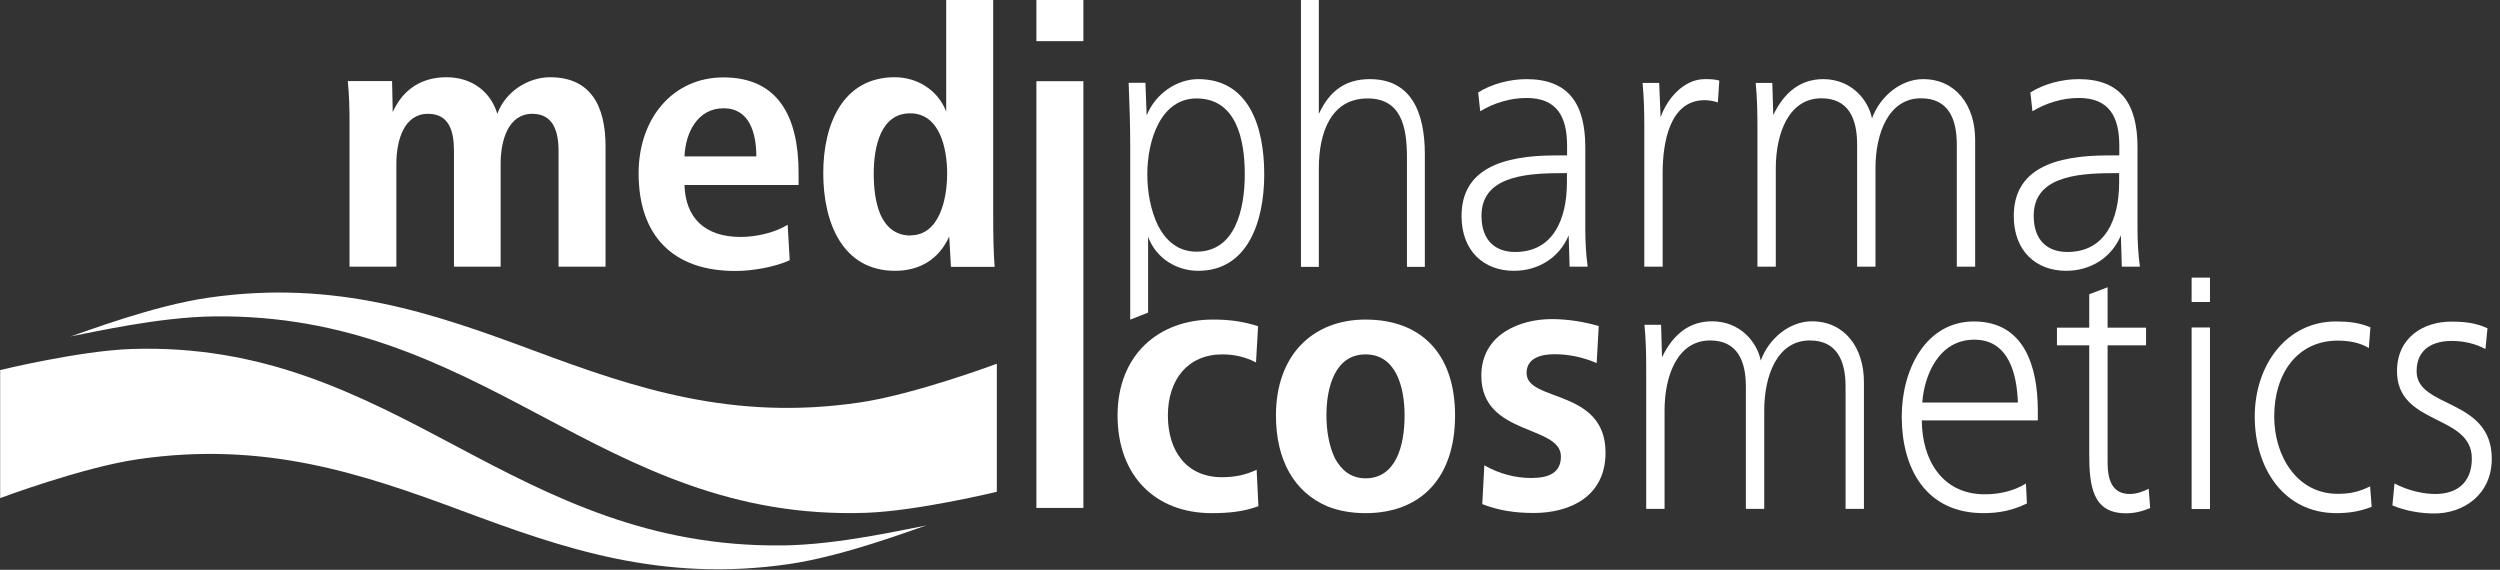
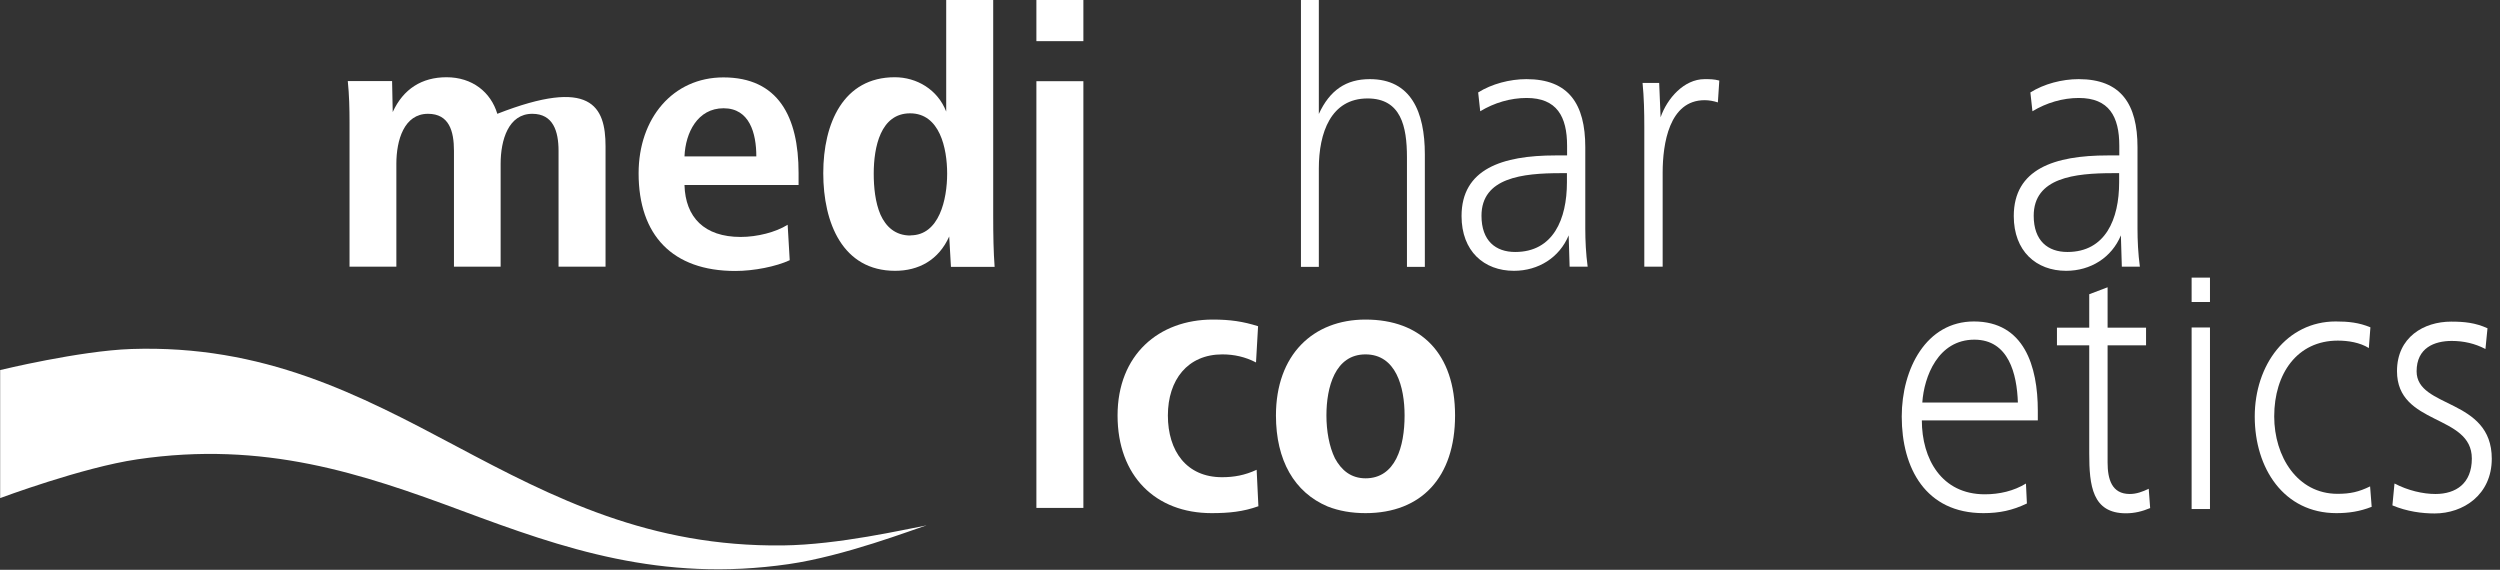
<svg xmlns="http://www.w3.org/2000/svg" width="351" height="80" viewBox="0 0 351 80" fill="none">
  <rect x="0" y="0" width="351" height="80" fill="#333333" stroke="none" />
  <path d="M176.7 71.067C174.545 71.844 172.545 72.044 170.102 72.044C162.26 72.044 156.906 66.844 156.906 58.333C156.906 49.822 162.682 44.867 170.279 44.867C172.723 44.867 174.522 45.133 176.633 45.8L176.344 50.889C174.856 50.111 173.278 49.756 171.612 49.756C166.747 49.756 163.97 53.333 163.97 58.333C163.97 63.333 166.592 67 171.568 67C173.234 67 174.767 66.733 176.433 65.956L176.677 71.044L176.7 71.067Z" fill="white" />
  <path d="M179.143 58.333C179.143 49.822 184.342 44.867 191.717 44.867C199.515 44.867 204.291 49.645 204.291 58.333C204.291 67.022 199.559 72.044 191.717 72.044C189.762 72.044 187.985 71.733 186.408 71.111C181.72 69.133 179.143 64.622 179.143 58.333ZM191.717 67.156C195.916 67.156 197.204 62.733 197.204 58.333C197.204 54.333 196.005 49.756 191.717 49.756C187.43 49.756 186.23 54.378 186.23 58.333C186.23 60.467 186.608 62.689 187.43 64.356C188.34 66.022 189.673 67.156 191.739 67.156H191.717Z" fill="white" />
-   <path d="M208.401 65.333C210.511 66.533 212.755 67.111 214.999 67.111C217.531 67.111 219.153 66.333 219.153 64.089C219.153 59.622 207.979 61.222 207.979 52.756C207.979 46.889 213.466 44.8 217.864 44.8C220.197 44.8 222.596 45.222 224.462 45.778L224.173 50.978C222.263 50.156 220.308 49.733 218.242 49.733C216.576 49.733 214.332 50.156 214.332 52.378C214.332 56.489 225.417 54.511 225.417 63.556C225.417 69.844 220.219 72.022 215.376 72.022C212.644 72.022 210.4 71.667 208.112 70.778L208.401 65.311V65.333Z" fill="white" />
-   <path d="M231.127 71.467V51.778C231.127 49.755 231.083 47.622 230.883 45.6H233.215L233.348 50.156C234.97 46.778 237.325 45.111 240.368 45.111C244.278 45.111 246.678 47.978 247.211 50.622C248.366 47.444 251.321 45.111 254.386 45.111C258.985 45.111 261.695 48.8 261.695 53.622V71.444H259.118V54.289C259.118 50.6 257.874 47.8 254.097 47.8C249.499 47.8 247.699 52.778 247.699 57.622V71.444H245.122V54.289C245.122 50.6 243.878 47.8 240.102 47.8C235.503 47.8 233.704 52.778 233.704 57.622V71.444H231.127V71.467Z" fill="white" />
  <path d="M269.826 59C269.826 64.444 272.603 69.4 278.667 69.4C280.733 69.4 282.733 68.933 284.443 67.889L284.577 70.689C282.533 71.667 280.711 72.044 278.467 72.044C270.381 72.044 267.004 65.755 267.004 58.489C267.004 51.778 270.448 45.133 277.135 45.133C284.199 45.133 286.109 51.422 286.109 57.667V59.022H269.803L269.826 59ZM283.31 56.511C283.177 52.511 282.022 47.689 277.201 47.689C272.092 47.689 270.137 52.889 269.892 56.511H283.333H283.31Z" fill="white" />
  <path d="M295.906 64.933C295.906 67.267 296.484 69.356 299.016 69.356C299.972 69.356 300.794 69.044 301.682 68.622L301.882 71.333C300.771 71.8 299.683 72.067 298.483 72.067C293.751 72.067 293.329 68.178 293.329 63.644V48.489H288.797V46H293.329V41.311L295.906 40.333V46H301.305V48.489H295.906V64.933Z" fill="white" />
  <path d="M307.703 42.4V38.978H310.28V42.4H307.703ZM307.703 71.467V45.978H310.28V71.467H307.703Z" fill="white" />
  <path d="M332.983 71.156C331.295 71.822 329.718 72.044 328.029 72.044C320.654 72.044 316.566 65.755 316.566 58.489C316.566 51.222 321.054 45.133 327.941 45.133C329.718 45.133 331.206 45.289 332.806 45.956L332.584 48.867C331.34 48.089 329.696 47.822 328.229 47.822C322.542 47.822 319.299 52.444 319.299 58.467C319.299 64.089 322.542 69.333 328.185 69.333C329.984 69.333 331.162 69.067 332.761 68.289L332.983 71.156Z" fill="white" />
  <path d="M336.205 67.889C338.071 68.867 340.181 69.356 341.936 69.356C344.802 69.356 347.046 67.889 347.046 64.378C347.046 58.089 336.538 59.8 336.538 52.111C336.538 47.333 340.314 45.156 344.135 45.156C346.001 45.156 347.534 45.311 349.245 46.089L348.956 49C347.468 48.222 345.89 47.867 344.224 47.867C341.781 47.867 339.292 48.844 339.292 52.133C339.292 57.378 349.845 55.867 349.845 64.4C349.845 69.489 345.824 72.089 341.825 72.089C340.048 72.089 337.96 71.822 335.894 70.956L336.182 67.933L336.205 67.889Z" fill="white" />
-   <path d="M49.074 37.467V17.2C49.074 15.267 49.029 13.311 48.829 11.378H55.049L55.138 15.733C56.627 12.467 59.248 10.845 62.691 10.845C66.312 10.845 68.912 12.933 69.823 15.978C70.978 12.8 74.221 10.845 77.22 10.845C82.952 10.845 85.018 14.889 85.018 20.556V37.444H78.42V21.178C78.42 18.422 77.664 15.978 74.732 15.978C71.377 15.978 70.289 19.667 70.289 23V37.444H63.736V21.178C63.736 18.422 63.069 15.978 60.092 15.978C56.738 15.978 55.649 19.667 55.649 23V37.444H49.051L49.074 37.467Z" fill="white" />
+   <path d="M49.074 37.467V17.2C49.074 15.267 49.029 13.311 48.829 11.378H55.049L55.138 15.733C56.627 12.467 59.248 10.845 62.691 10.845C66.312 10.845 68.912 12.933 69.823 15.978C82.952 10.845 85.018 14.889 85.018 20.556V37.444H78.42V21.178C78.42 18.422 77.664 15.978 74.732 15.978C71.377 15.978 70.289 19.667 70.289 23V37.444H63.736V21.178C63.736 18.422 63.069 15.978 60.092 15.978C56.738 15.978 55.649 19.667 55.649 23V37.444H49.051L49.074 37.467Z" fill="white" />
  <path d="M96.103 26C96.236 30.511 98.88 33.267 103.989 33.267C106.322 33.267 108.921 32.6 110.587 31.556L110.876 36.533C108.965 37.422 105.855 38.044 103.234 38.044C94.392 38.044 89.66 33 89.66 24.333C89.66 16.6 94.481 10.867 101.568 10.867C109.254 10.867 112.12 16.378 112.12 24.267V25.978H96.103V26ZM106.188 21.956C106.188 18.689 105.233 15.2 101.59 15.2C97.947 15.2 96.236 18.622 96.103 21.956H106.188Z" fill="white" />
  <path d="M133.513 37.467L133.269 33.2C131.781 36.533 128.959 38.022 125.671 38.022C118.318 38.022 115.586 31.311 115.586 24.311C115.586 17.311 118.407 10.844 125.627 10.844C128.693 10.844 131.647 12.556 132.847 15.667V0H139.445V30.2C139.445 33.156 139.489 35.333 139.645 37.467H133.536H133.513ZM127.826 33.044C131.892 33.044 132.98 27.956 132.98 24.378C132.98 20.8 131.936 15.911 127.782 15.911C123.628 15.911 122.672 20.644 122.672 24.378C122.672 26.244 122.872 28.422 123.628 30.156C124.383 31.822 125.694 33.067 127.826 33.067V33.044Z" fill="white" />
  <path d="M145.51 5.778V0H152.107V5.778H145.51ZM145.51 71.311V11.4H152.107V71.311H145.51Z" fill="white" />
-   <path d="M158.683 44.889V20.622C158.683 17.667 158.594 14.689 158.461 11.622H160.816L160.993 16.2C162.238 13.133 165.237 11.111 168.236 11.111C175.233 11.111 177.499 17.6 177.499 24.467C177.499 31.333 175.056 38.022 168.236 38.022C165.237 38.022 162.326 36.311 161.193 33.244V43.889L158.705 44.867L158.683 44.889ZM167.991 35.333C173.39 35.333 174.767 29.467 174.767 24.467C174.767 19.467 173.523 13.822 167.991 13.822C162.971 13.822 161.082 19.689 161.082 24.467C161.082 26.911 161.549 29.555 162.593 31.689C163.704 33.822 165.414 35.333 167.991 35.333Z" fill="white" />
  <path d="M182.653 37.467V0H185.164V16C186.696 12.667 188.985 11.111 192.317 11.111C198.093 11.111 200.048 15.689 200.048 21.667V37.467H197.537V22.089C197.537 17.733 196.693 13.822 192.006 13.822C186.852 13.822 185.164 18.644 185.164 23.644V37.467H182.653Z" fill="white" />
  <path d="M220.375 37.467L220.241 33.044C218.953 36.156 215.998 38.022 212.555 38.022C208.356 38.022 205.202 35.267 205.202 30.333C205.202 23.733 210.889 21.822 218.397 21.822H220.019V20.467C220.019 16.355 218.575 13.755 214.332 13.755C212.088 13.755 209.8 14.422 207.823 15.622L207.534 12.978C209.445 11.778 211.977 11.111 214.31 11.111C220.241 11.111 222.574 14.6 222.574 20.667V32.089C222.574 33.8 222.663 35.622 222.907 37.444H220.375V37.467ZM219.131 24.311C213.777 24.311 208.001 24.933 208.001 30.289C208.001 33.822 210 35.378 212.733 35.378C218.086 35.378 219.997 30.756 219.997 25.6V24.311H219.131Z" fill="white" />
  <path d="M230.86 37.467V17.778C230.86 15.755 230.816 13.667 230.616 11.644H232.949L233.148 16.467C234.059 13.822 236.436 11.111 239.324 11.111C240.035 11.111 240.657 11.111 241.39 11.311L241.19 14.378C240.568 14.178 239.946 14.067 239.324 14.067C234.348 14.067 233.437 20.2 233.437 24.244V37.444H230.86V37.467Z" fill="white" />
-   <path d="M246.744 37.467V17.778C246.744 15.755 246.7 13.667 246.5 11.644H248.832L248.966 16.155C250.587 12.778 252.942 11.111 255.986 11.111C259.896 11.111 262.295 13.978 262.828 16.622C263.983 13.444 266.938 11.111 270.003 11.111C274.602 11.111 277.312 14.8 277.312 19.622V37.444H274.735V20.289C274.735 16.6 273.491 13.8 269.715 13.8C265.116 13.8 263.317 18.778 263.317 23.622V37.444H260.74V20.289C260.74 16.6 259.496 13.8 255.719 13.8C251.121 13.8 249.321 18.778 249.321 23.622V37.444H246.744V37.467Z" fill="white" />
  <path d="M297.906 37.467L297.772 33.044C296.484 36.156 293.529 38.022 290.086 38.022C285.887 38.022 282.733 35.267 282.733 30.333C282.733 23.733 288.42 21.822 295.929 21.822H297.55V20.467C297.55 16.355 296.106 13.755 291.863 13.755C289.619 13.755 287.331 14.422 285.354 15.622L285.065 12.978C286.976 11.778 289.508 11.111 291.841 11.111C297.772 11.111 300.105 14.6 300.105 20.667V32.089C300.105 33.8 300.194 35.622 300.438 37.444H297.906V37.467ZM296.662 24.311C291.308 24.311 285.532 24.933 285.532 30.289C285.532 33.822 287.531 35.378 290.264 35.378C295.617 35.378 297.528 30.756 297.528 25.6V24.311H296.662Z" fill="white" />
  <path fill-rule="evenodd" clip-rule="evenodd" d="M130.026 73.778C128.159 74.378 118.474 78.089 110.743 79.2C92.815 81.8 79.064 77 64.913 71.733C50.762 66.467 37.099 61.867 19.283 64.489C11.552 65.622 0.022 69.933 0.022 69.933V51.956C0.022 51.956 11.174 49.245 18.439 49C37.011 48.378 50.384 55.378 64.091 62.667C77.798 69.956 91.238 76.8 109.921 76.578C117.741 76.489 127.093 74.311 129.803 73.822L130.026 73.756V73.778Z" fill="white" />
-   <path fill-rule="evenodd" clip-rule="evenodd" d="M9.952 47.222C11.819 46.622 21.504 42.911 29.235 41.8C47.163 39.2 60.914 44 75.065 49.267C89.216 54.533 102.879 59.133 120.695 56.511C128.426 55.378 139.956 51.067 139.956 51.067V69.044C139.956 69.044 128.804 71.756 121.539 72C102.967 72.622 89.594 65.622 75.887 58.333C62.18 51.044 48.74 44.2 30.057 44.422C22.237 44.511 12.885 46.689 10.175 47.178L9.952 47.245V47.222Z" fill="white" />
</svg>